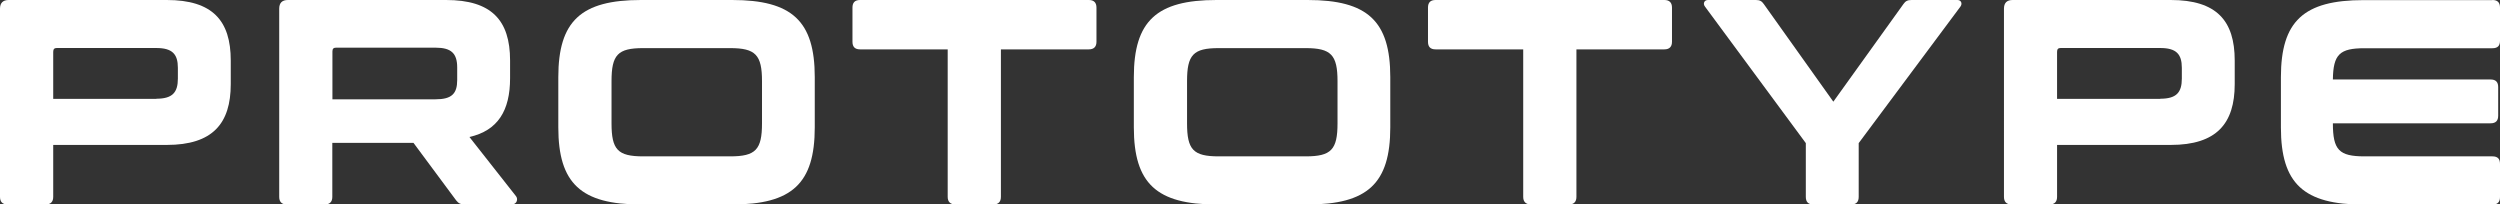
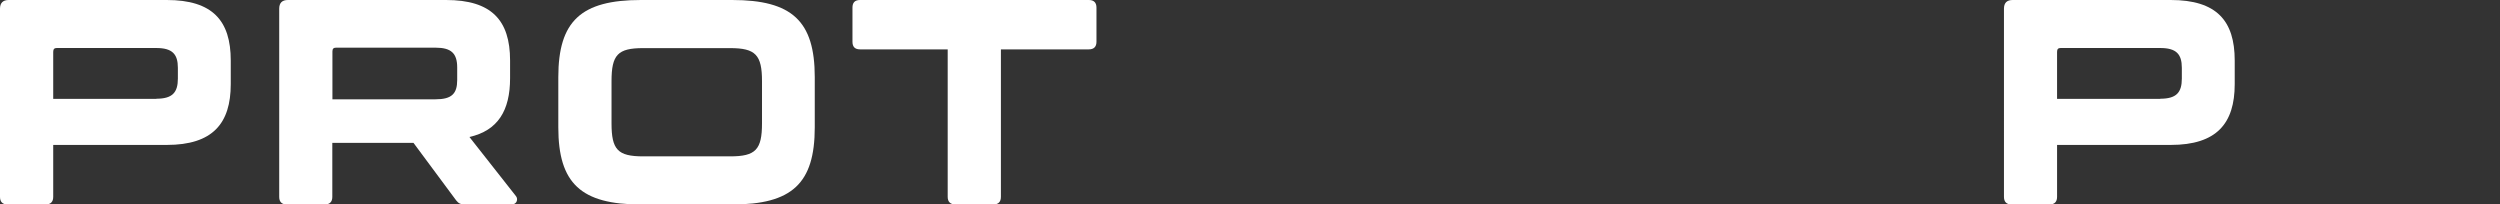
<svg xmlns="http://www.w3.org/2000/svg" id="Layer_2" data-name="Layer 2" viewBox="0 0 220.8 18.06">
  <rect x="0" y="0" width="220.8" height="18.06" fill="#333333" stroke="none" />
  <defs>
    <style>
      .cls-1 {
        fill: #fff;
      }
    </style>
  </defs>
  <g id="Layer_1-2" data-name="Layer 1">
    <g>
      <path class="cls-1" d="M14.73,0c4.05,0,5.65,1.83,5.65,5.34v2.09c0,3.48-1.6,5.37-5.65,5.37H4.7v4.59c0,.44-.23.67-.67.67H.67c-.44,0-.67-.23-.67-.67V.77C0,.26.26,0,.77,0h13.96ZM13.8,8.72c1.42,0,1.91-.54,1.91-1.78v-.95c0-1.21-.49-1.75-1.91-1.75H5.01c-.21,0-.31.1-.31.34v4.15h9.11Z" />
      <path class="cls-1" d="M39.4,0c4,0,5.65,1.78,5.65,5.34v1.57c0,2.86-1.08,4.62-3.59,5.19l4.1,5.21c.21.23.13.75-.39.75h-4.05c-.46,0-.62-.1-.83-.36l-3.77-5.08h-7.17v4.77c0,.44-.23.67-.67.67h-3.35c-.44,0-.67-.23-.67-.67V.77c0-.52.26-.77.77-.77h13.96ZM38.47,8.77c1.42,0,1.91-.49,1.91-1.7v-1.11c0-1.24-.52-1.75-1.91-1.75h-8.8c-.21,0-.31.1-.31.33v4.23h9.11Z" />
      <path class="cls-1" d="M64.66,0c5.29,0,7.3,1.86,7.3,6.81v4.44c0,4.95-2.01,6.81-7.3,6.81h-8.05c-5.29,0-7.3-1.86-7.3-6.81v-4.44c0-4.95,2.01-6.81,7.3-6.81h8.05ZM54.01,10.89c0,2.32.54,2.92,2.79,2.92h7.69c2.25,0,2.81-.59,2.81-2.92v-3.72c0-2.32-.57-2.92-2.81-2.92h-7.69c-2.24,0-2.79.59-2.79,2.92v3.72Z" />
      <path class="cls-1" d="M96.17,0c.44,0,.67.23.67.67v3.02c0,.44-.23.67-.67.67h-7.77v13.03c0,.44-.23.67-.67.67h-3.33c-.46,0-.7-.23-.7-.67V4.36h-7.74c-.46,0-.67-.23-.67-.67V.67c0-.44.21-.67.67-.67h20.2Z" />
-       <path class="cls-1" d="M115.49,0c5.29,0,7.3,1.86,7.3,6.81v4.44c0,4.95-2.01,6.81-7.3,6.81h-8.05c-5.29,0-7.3-1.86-7.3-6.81v-4.44c0-4.95,2.01-6.81,7.3-6.81h8.05ZM104.84,10.89c0,2.32.54,2.92,2.79,2.92h7.69c2.25,0,2.81-.59,2.81-2.92v-3.72c0-2.32-.57-2.92-2.81-2.92h-7.69c-2.24,0-2.79.59-2.79,2.92v3.72Z" />
-       <path class="cls-1" d="M147,0c.44,0,.67.23.67.67v3.02c0,.44-.23.67-.67.67h-7.77v13.03c0,.44-.23.67-.67.67h-3.33c-.46,0-.7-.23-.7-.67V4.36h-7.74c-.46,0-.67-.23-.67-.67V.67c0-.44.21-.67.67-.67h20.2Z" />
-       <path class="cls-1" d="M155.08,0c.34,0,.52.1.7.36l6.14,8.62,6.19-8.62c.18-.26.36-.36.72-.36h4.05c.34,0,.46.33.26.59l-8.98,12.05v4.75c0,.46-.23.67-.67.67h-3.33c-.44,0-.67-.21-.67-.67v-4.75l-8.9-12.05c-.21-.26-.08-.59.26-.59h4.23Z" />
      <path class="cls-1" d="M191.72,0c4.05,0,5.65,1.83,5.65,5.34v2.09c0,3.48-1.6,5.37-5.65,5.37h-10.04v4.59c0,.44-.23.67-.67.67h-3.35c-.44,0-.67-.23-.67-.67V.77c0-.52.26-.77.77-.77h13.96ZM190.79,8.72c1.42,0,1.91-.54,1.91-1.78v-.95c0-1.21-.49-1.75-1.91-1.75h-8.8c-.21,0-.31.1-.31.34v4.15h9.11Z" />
-       <path class="cls-1" d="M220.13,0c.46,0,.67.23.67.67v2.92c0,.46-.21.67-.67.67h-11.3c-2.19,0-2.76.54-2.79,2.76h13.93c.46,0,.67.23.67.67v2.53c0,.44-.21.67-.67.67h-13.93c0,2.35.54,2.92,2.79,2.92h11.3c.46,0,.67.21.67.67v2.92c0,.44-.21.67-.67.67h-11.38c-5.29,0-7.3-1.86-7.3-6.81v-4.44c0-4.95,2.01-6.81,7.3-6.81h11.38Z" />
    </g>
  </g>
</svg>